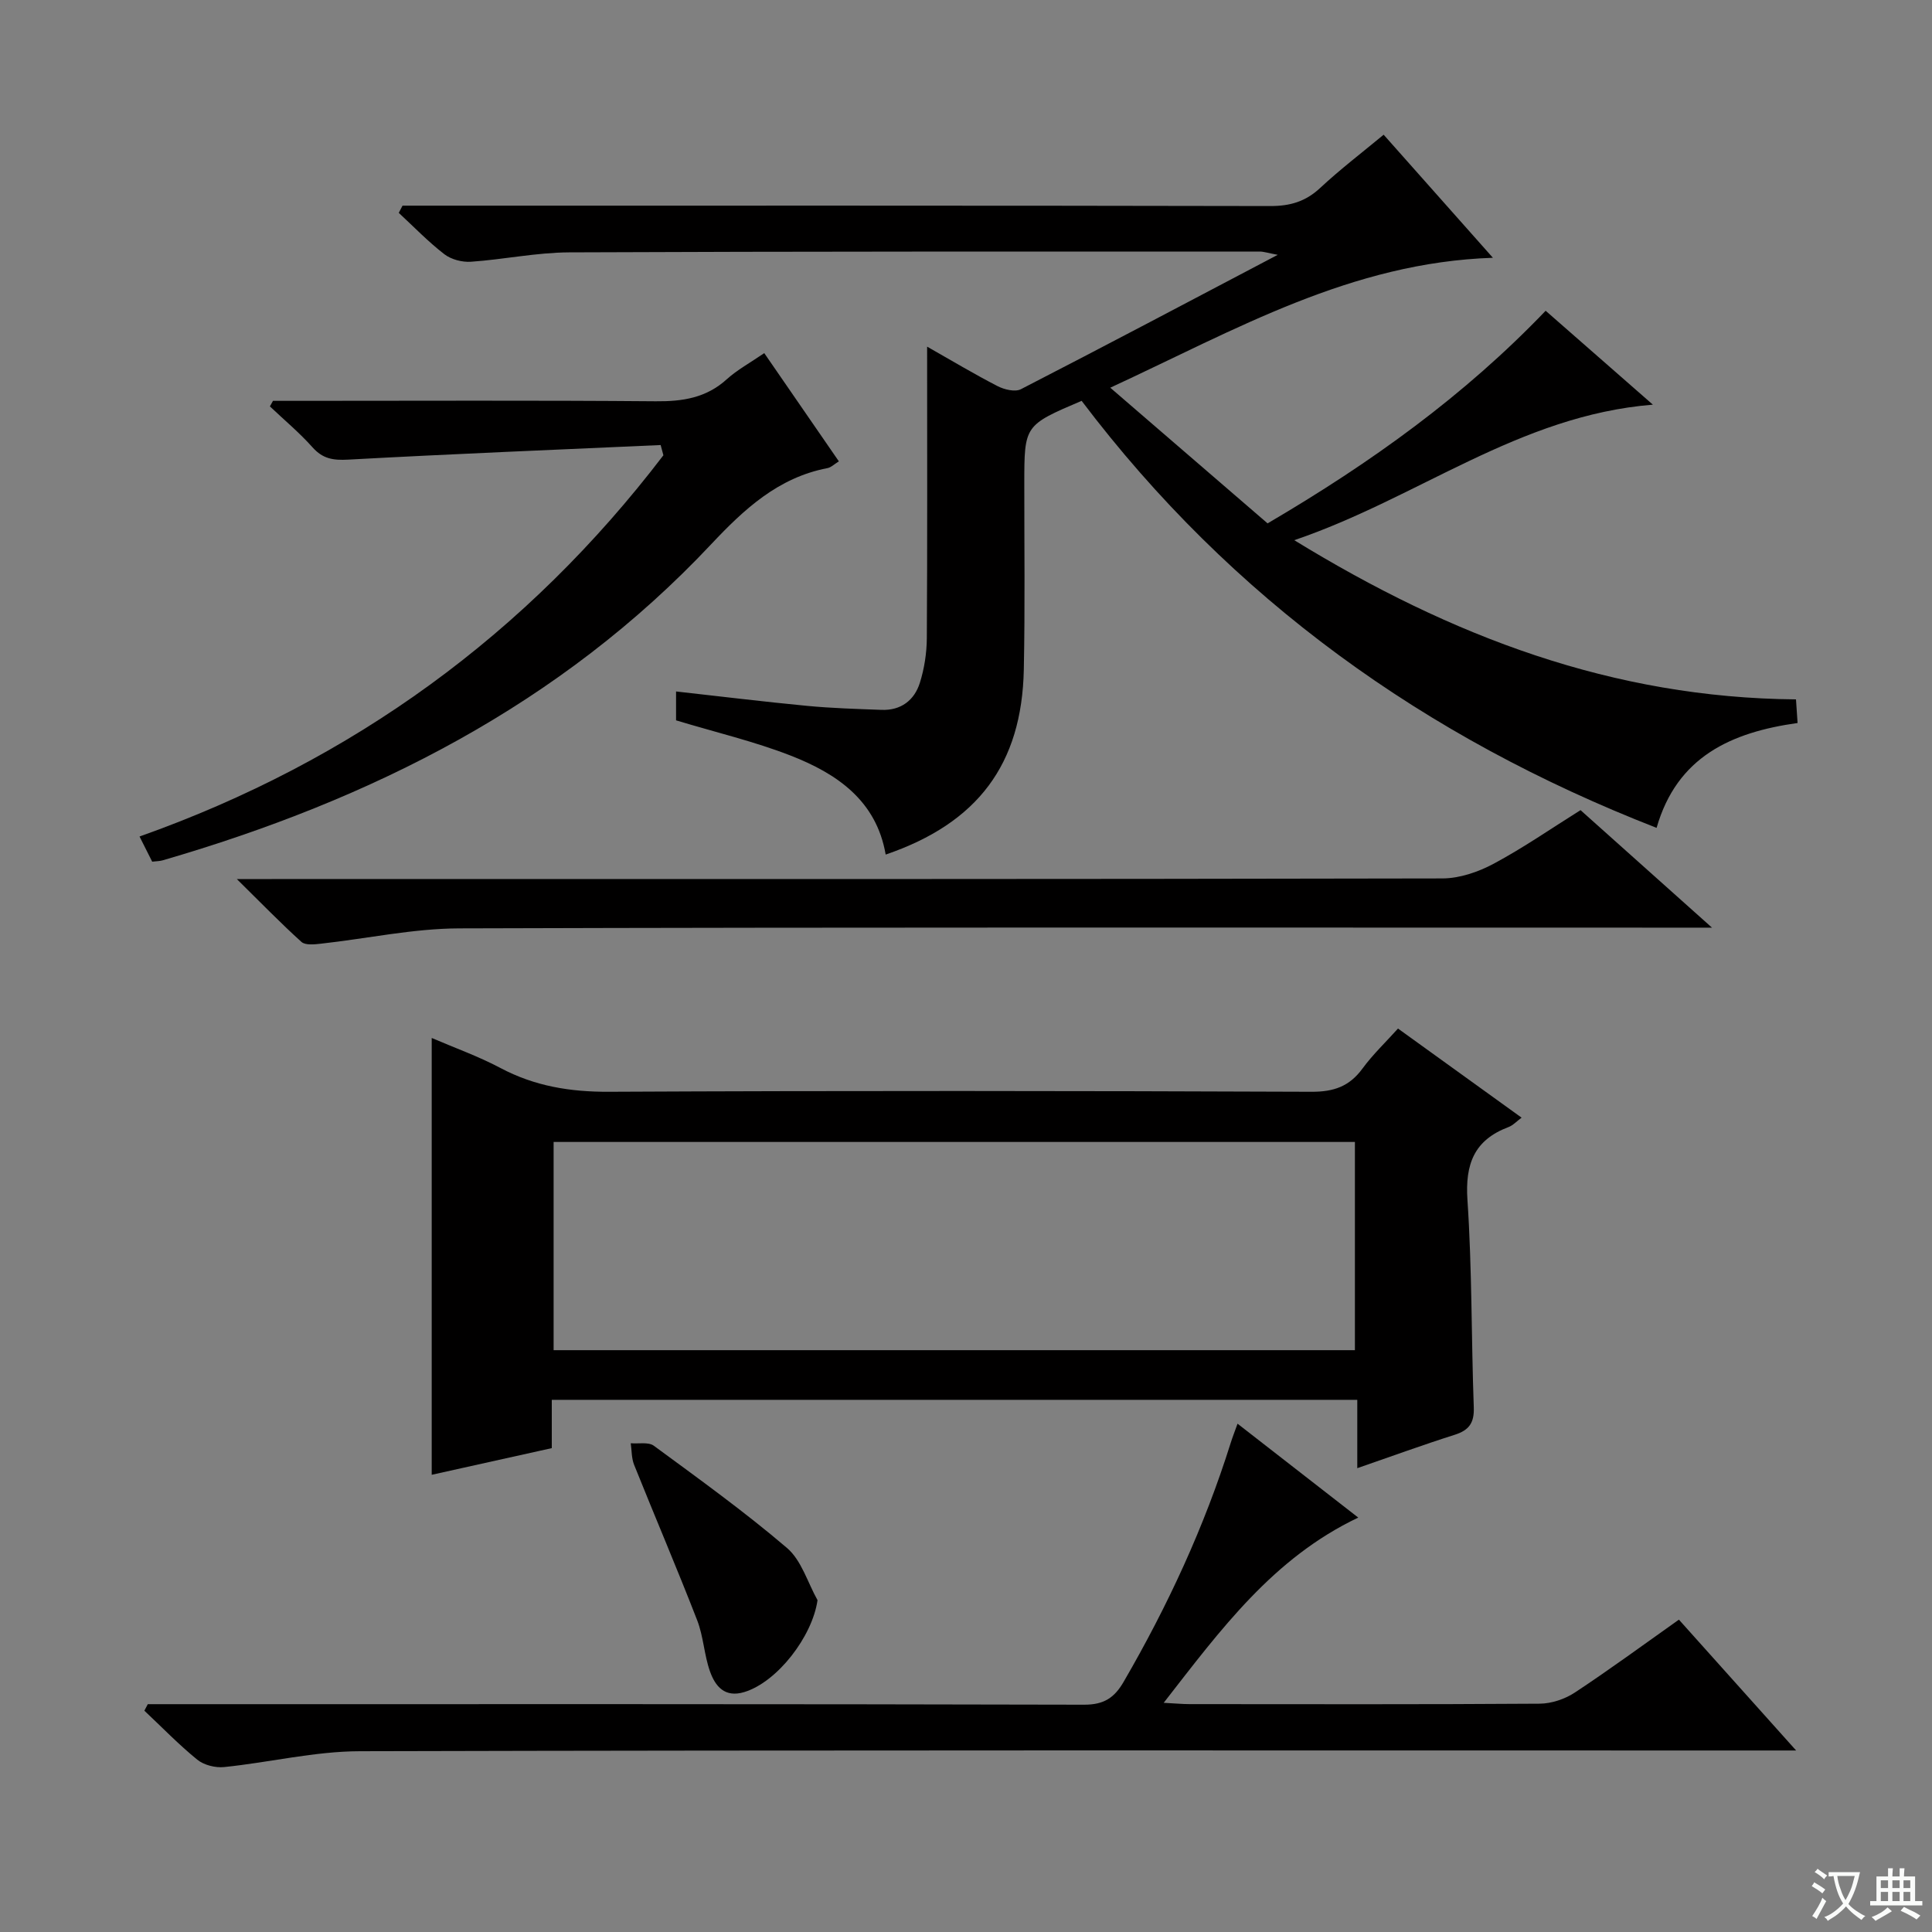
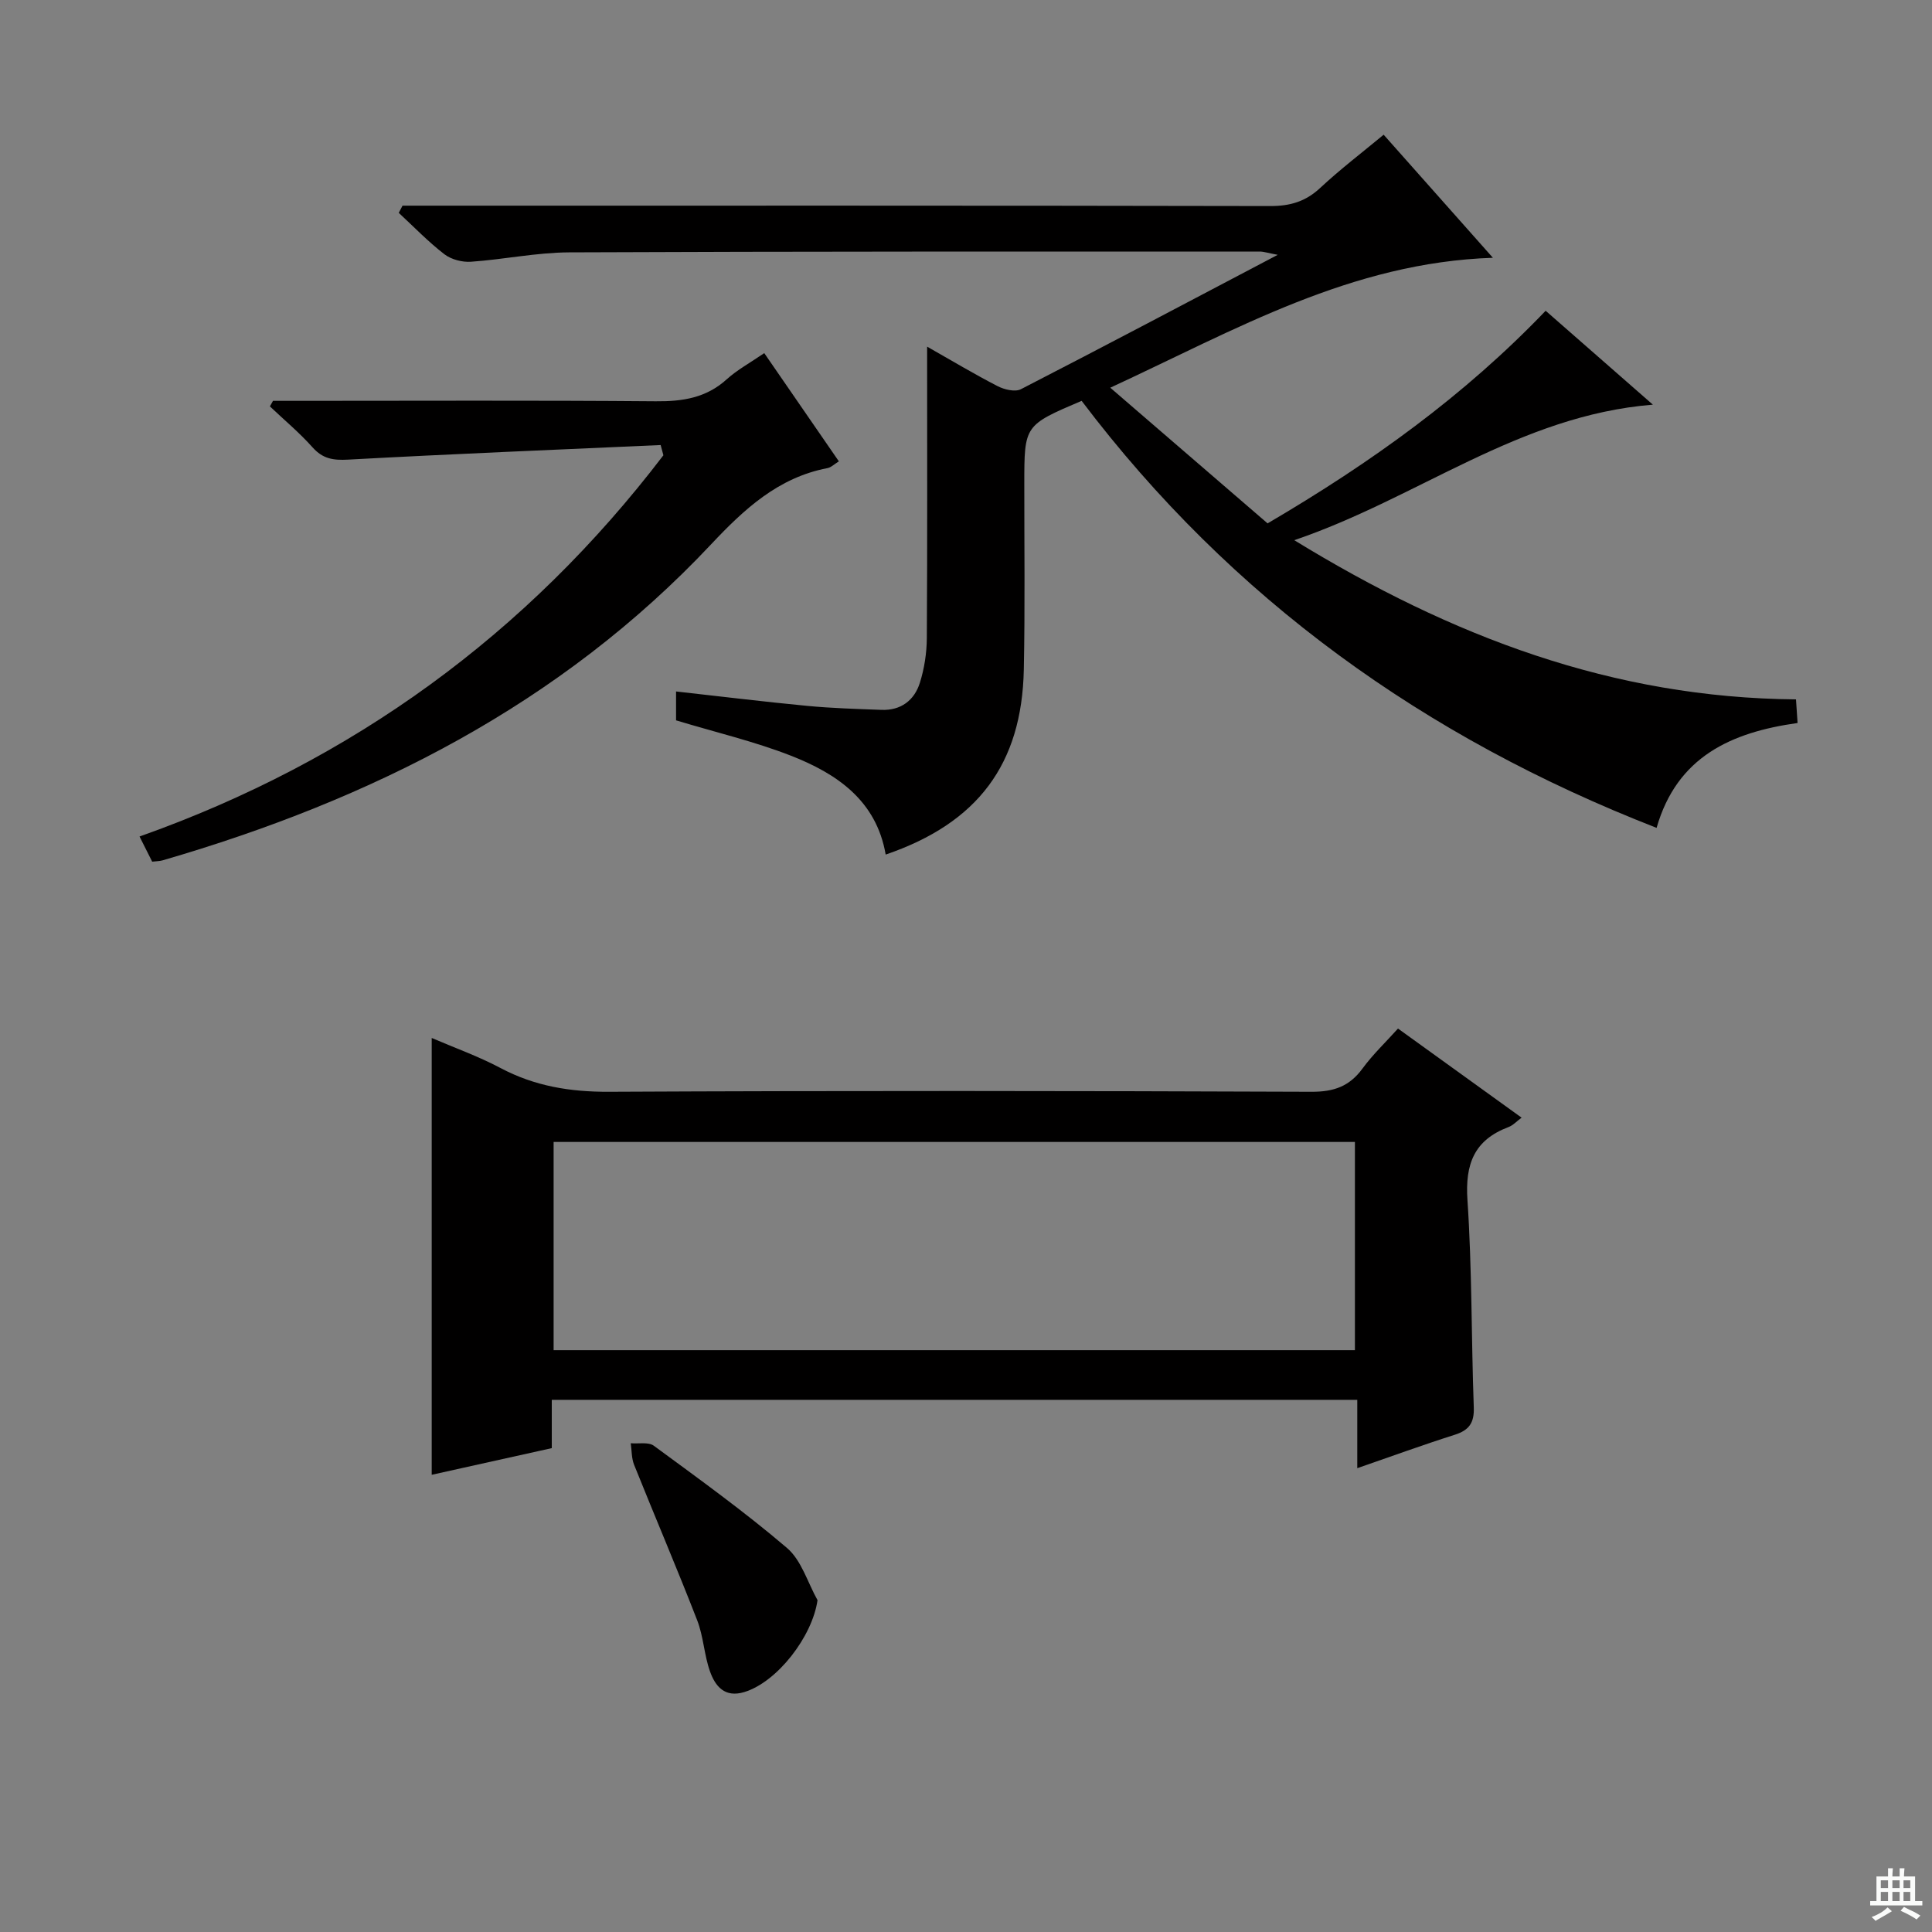
<svg xmlns="http://www.w3.org/2000/svg" enable-background="new 0 0 400 400" viewBox="0 0 400 400">
  <rect x="0" y="0" width="400" height="400" fill="#808080" stroke="none" />
-   <path d="m377.9 391.2c-.2.3-.4.5-.6.8-.7-.6-1.4-1-2.2-1.5.2-.3.4-.5.5-.8.6.4 1.4.8 2.3 1.5zm-1.8 6.1c-.2-.2-.5-.4-.9-.6.4-.6.8-1.2 1.2-1.9s.7-1.3.9-1.9c.3.3.5.5.8.7-.7 1.3-1.4 2.6-2 3.7zm2.2-9c-.3.3-.5.5-.6.8-.6-.6-1.3-1.1-2-1.5.3-.3.5-.5.6-.7.6.5 1.3.9 2 1.4zm.3.2v-.9h2 4.5c-.3 1.3-.6 2.5-1 3.6s-.9 2.1-1.4 3c.4.5 1 1 1.6 1.4s1.2.8 1.9 1.1c-.3.2-.5.4-.8.8-.4-.3-1-.7-1.6-1.2s-1.2-1.1-1.6-1.6c-.5.6-1.1 1.1-1.7 1.6s-1.4.9-2.1 1.4c-.1-.3-.3-.5-.7-.8.6-.2 1.2-.5 1.9-1s1.4-1.1 2-1.8c-.5-.8-.9-1.6-1.2-2.5s-.6-2-.8-3.2c-.4.1-.7.1-1 .1zm2.5 2.7c.3 1 .7 1.7 1 2.2.3-.5.6-1.1 1-2s.6-1.9.9-3h-3.2-.4c.1.9.3 1.8.7 2.8z" fill="#fafbfa" />
  <path d="m396.5 388.5v1.5 3.6h1.5v.9c-.4 0-1 0-1.7 0h-7.9c-.5 0-.9 0-1.2 0v-.9h1.3v-3.5c0-.7 0-1.2 0-1.6h2.4c0-.8 0-1.4 0-1.7h1c0 .3-.1.8-.1 1.7h1.5c0-.8 0-1.4 0-1.7h1c0 .3-.1.9-.1 1.7zm-8.2 9.2c-.2-.3-.5-.5-.8-.8.8-.3 1.4-.6 1.9-.9s1-.7 1.4-1.1c.3.3.6.5.9.8-1.6 1-2.8 1.6-3.4 2zm2.6-6.8v-1.6h-1.5v1.6zm0 2.7v-1.9h-1.5v1.9zm2.4-2.7v-1.6h-1.5v1.6zm0 2.7v-1.9h-1.5v1.9zm.2 2 .7-.8c.4.2.9.5 1.6.8s1.3.7 1.8 1c-.3.3-.5.5-.8.8-.4-.3-1.5-1-3.3-1.8zm2-4.7v-1.6h-1.4v1.6zm0 2.7v-1.9h-1.4v1.9z" fill="#fafbfa" />
  <g fill="#010000">
    <path d="m223.94 82.99c-11.87 5.06-11.86 5.06-11.87 17.13-.01 12.83.16 25.66-.1 38.49-.4 19.64-9.56 31.81-28.6 38.32-1.93-11.21-10.12-16.76-19.64-20.48-7.53-2.94-15.49-4.81-23.76-7.31 0-1.44 0-3.5 0-5.98 9.11 1.01 18.1 2.12 27.11 2.98 5.13.49 10.29.64 15.44.83 4.01.15 6.79-1.98 7.93-5.61.93-2.96 1.42-6.17 1.44-9.27.12-19.82.06-39.65.06-60.32 5.18 2.94 9.8 5.71 14.58 8.17 1.39.72 3.63 1.26 4.84.64 17.42-8.96 34.74-18.12 53.17-27.82-2.05-.38-2.89-.68-3.74-.68-47.65.01-95.31-.04-142.96.17-6.77.03-13.53 1.47-20.32 1.94-1.82.13-4.09-.46-5.51-1.55-3.36-2.59-6.33-5.68-9.45-8.57.26-.5.52-.99.78-1.49h5.7c57.98 0 115.97-.04 173.95.08 4.1.01 7.31-.92 10.34-3.75 4.13-3.85 8.64-7.29 13.14-11.02 7.28 8.2 14.43 16.26 22.62 25.48-29.36.98-53.09 14.8-79.22 26.9 11.51 9.92 22.11 19.07 32.57 28.09 21.53-12.63 40.75-26.46 57.57-44.02 7.35 6.44 14.4 12.61 22.2 19.44-27.77 2.24-48.57 19.33-74.25 28.06 32.68 20.03 66.02 32.64 103.88 32.96.1 1.52.21 3.05.33 4.89-13.73 1.92-24.97 6.97-29.19 21.71-48-18.71-87.97-47.34-119.04-88.41z" />
    <path d="m289.44 212.95c8.49 6.12 16.85 12.15 25.59 18.45-1.03.76-1.78 1.6-2.72 1.95-7.1 2.68-8.99 7.65-8.49 15.1.96 14.26.79 28.6 1.31 42.9.12 3.23-.96 4.76-3.96 5.71-6.62 2.1-13.15 4.49-20.16 6.91 0-4.86 0-9.3 0-14.15-55.7 0-111.03 0-166.77 0v10c-8.46 1.88-16.62 3.69-24.86 5.52 0-30.29 0-60.02 0-90.44 4.74 2.04 9.66 3.79 14.22 6.21 7.1 3.77 14.45 4.97 22.48 4.93 48.48-.24 96.96-.19 145.44 0 4.63.02 7.86-1.11 10.57-4.81 2.14-2.92 4.82-5.46 7.35-8.28zm-8.92 66.59c0-14.64 0-28.99 0-43.11-55.64 0-110.87 0-165.9 0v43.11z" />
-     <path d="m30.6 352.83h5.87c62.66 0 125.32-.05 187.98.11 4.1.01 6.27-1.42 8.2-4.76 9.12-15.71 16.7-32.08 22.15-49.43.38-1.22.86-2.42 1.42-3.99 8.46 6.58 16.58 12.89 24.99 19.44-17.64 8.39-28.46 23.17-40.28 38.35 2.5.13 3.92.27 5.35.27 24.16.01 48.33.08 72.49-.09 2.46-.02 5.23-.95 7.29-2.31 7.2-4.75 14.16-9.87 21.54-15.09 7.88 8.8 15.6 17.41 24.27 27.09-3.28 0-5.34 0-7.4 0-96.65 0-193.31-.1-289.96.15-9.36.02-18.71 2.32-28.09 3.28-1.82.19-4.19-.4-5.58-1.53-3.85-3.13-7.32-6.73-10.95-10.14.25-.46.48-.91.71-1.35z" />
+     <path d="m30.6 352.83h5.87z" />
    <path d="m136.78 92.14c-21.56.97-43.13 1.84-64.68 3.02-3.1.17-5.26-.15-7.39-2.54-2.71-3.04-5.87-5.67-8.83-8.48.21-.38.43-.77.64-1.15h4.77c24.83 0 49.66-.12 74.48.09 5.55.05 10.43-.69 14.69-4.55 2.18-1.97 4.84-3.41 7.77-5.42 5.25 7.62 10.3 14.93 15.45 22.41-.97.59-1.62 1.26-2.37 1.4-10.2 1.95-17.25 8.51-24.07 15.76-31.24 33.25-70.38 52.88-113.55 65.44-.61.18-1.28.17-2.18.28-.83-1.65-1.63-3.24-2.62-5.21 44.14-15.65 80.24-41.96 108.46-78.93-.2-.7-.39-1.41-.57-2.12z" />
-     <path d="m49.03 182h7.22c80.79 0 161.59.04 242.38-.13 3.56-.01 7.42-1.33 10.61-3.04 6.13-3.28 11.89-7.28 17.99-11.1 8.8 7.87 17.44 15.58 27.22 24.33-3.23 0-5.11 0-7 0-84.13 0-168.25-.11-252.37.15-9.55.03-19.09 2.12-28.64 3.17-1.34.15-3.22.36-4.03-.37-4.26-3.84-8.27-7.98-13.38-13.01z" />
    <path d="m169.26 331.3c-1.08 7.54-8.32 16.93-15.15 19.02-4.07 1.24-6.03-1.21-7.12-4.29-1.21-3.41-1.34-7.22-2.65-10.58-4.19-10.79-8.75-21.44-13.06-32.19-.54-1.36-.48-2.96-.69-4.45 1.61.14 3.65-.3 4.77.51 9.34 6.87 18.78 13.66 27.59 21.18 2.99 2.56 4.26 7.14 6.31 10.8z" />
  </g>
</svg>